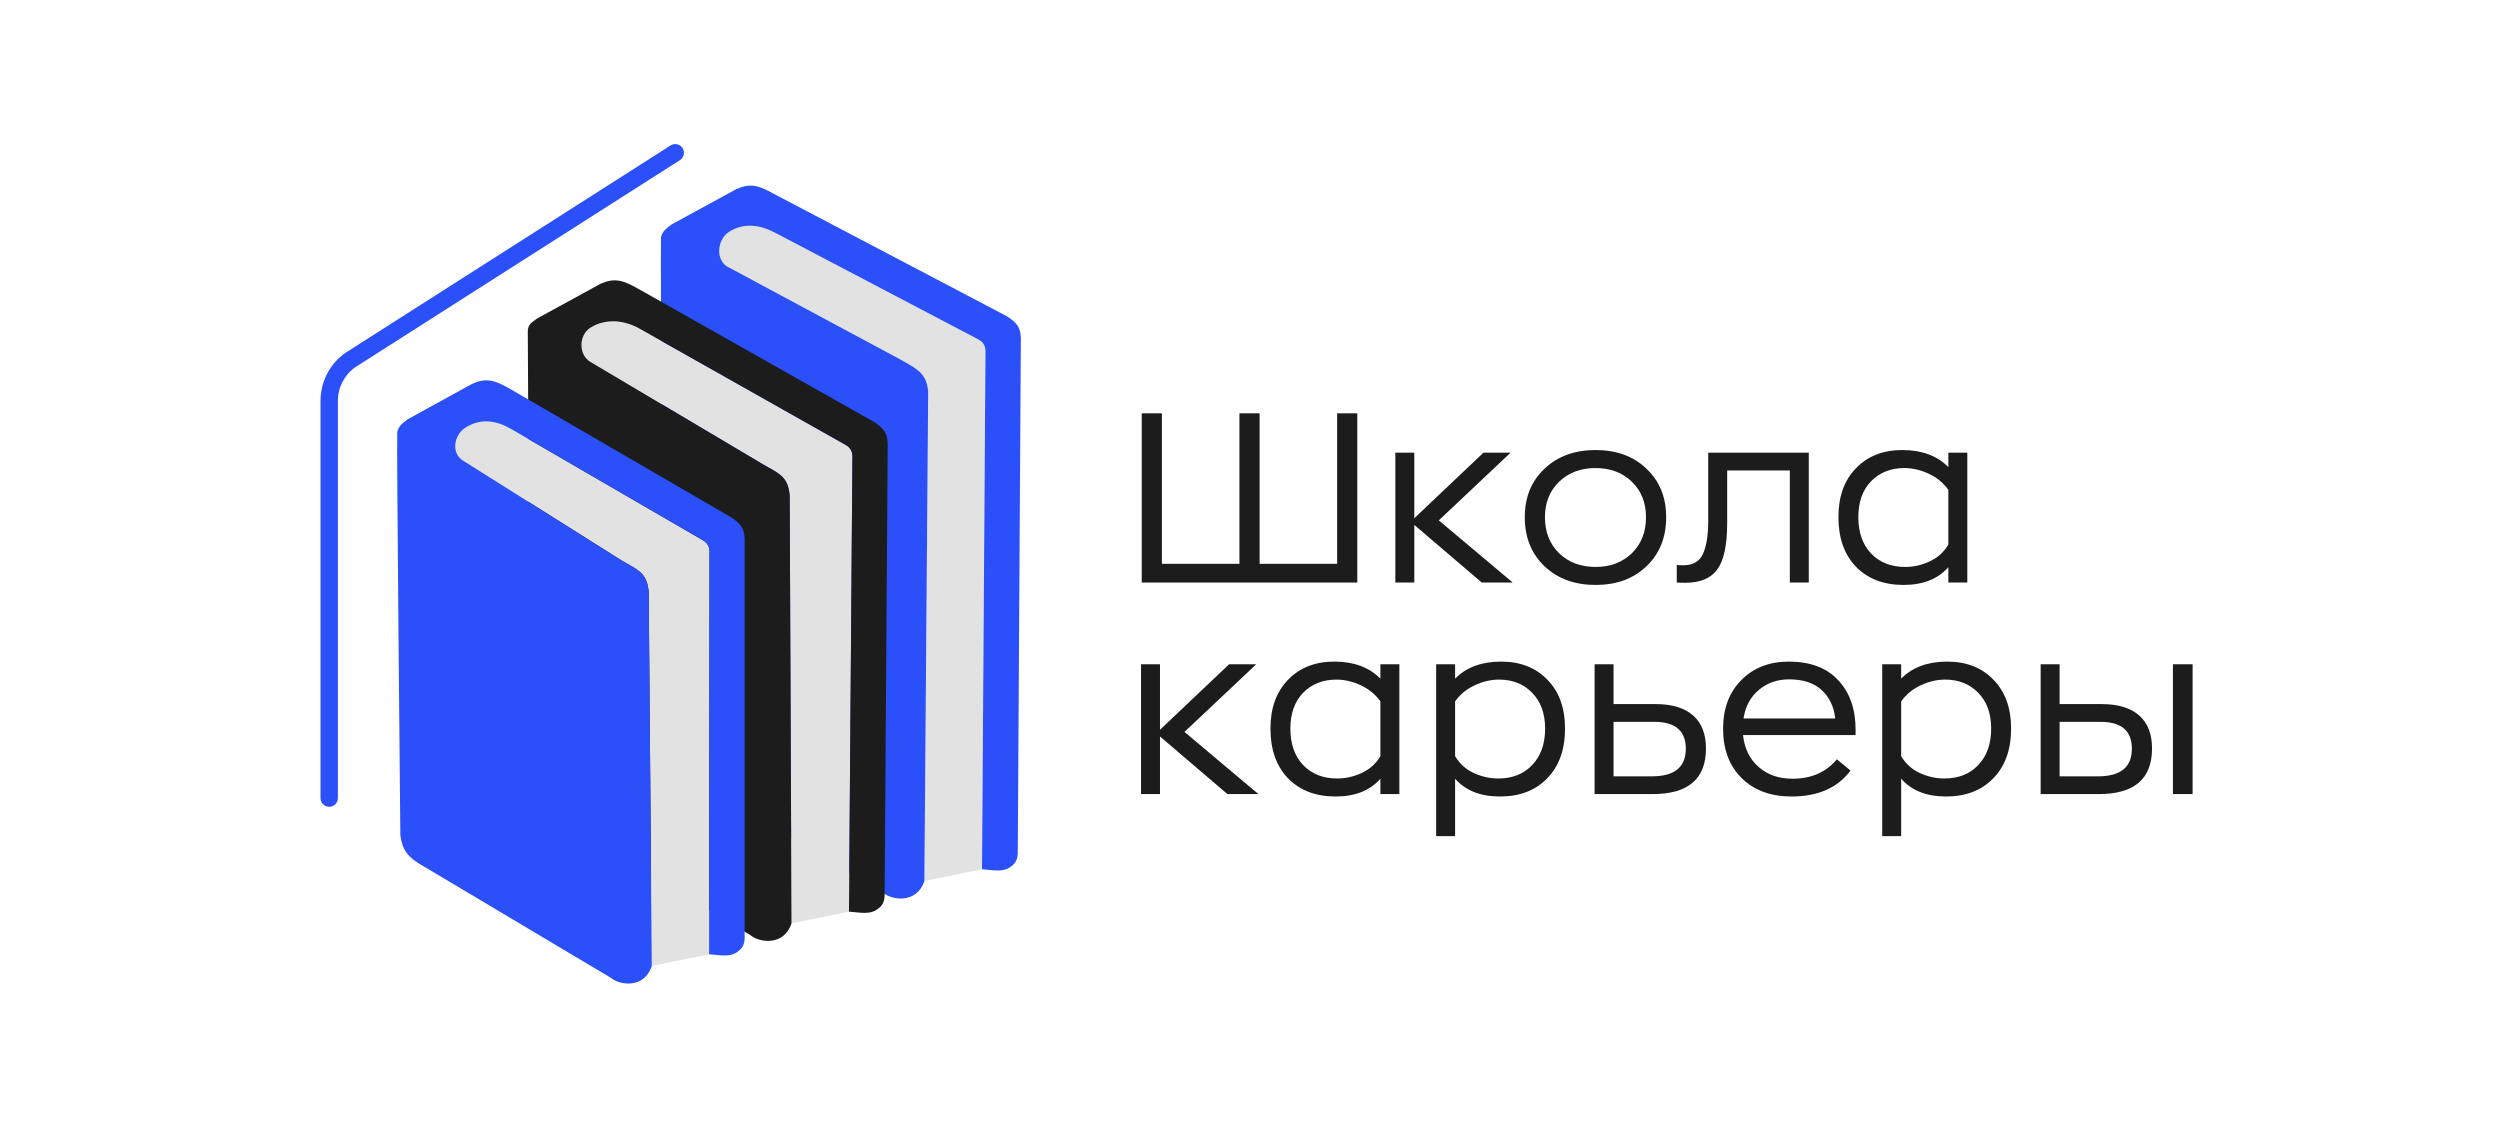
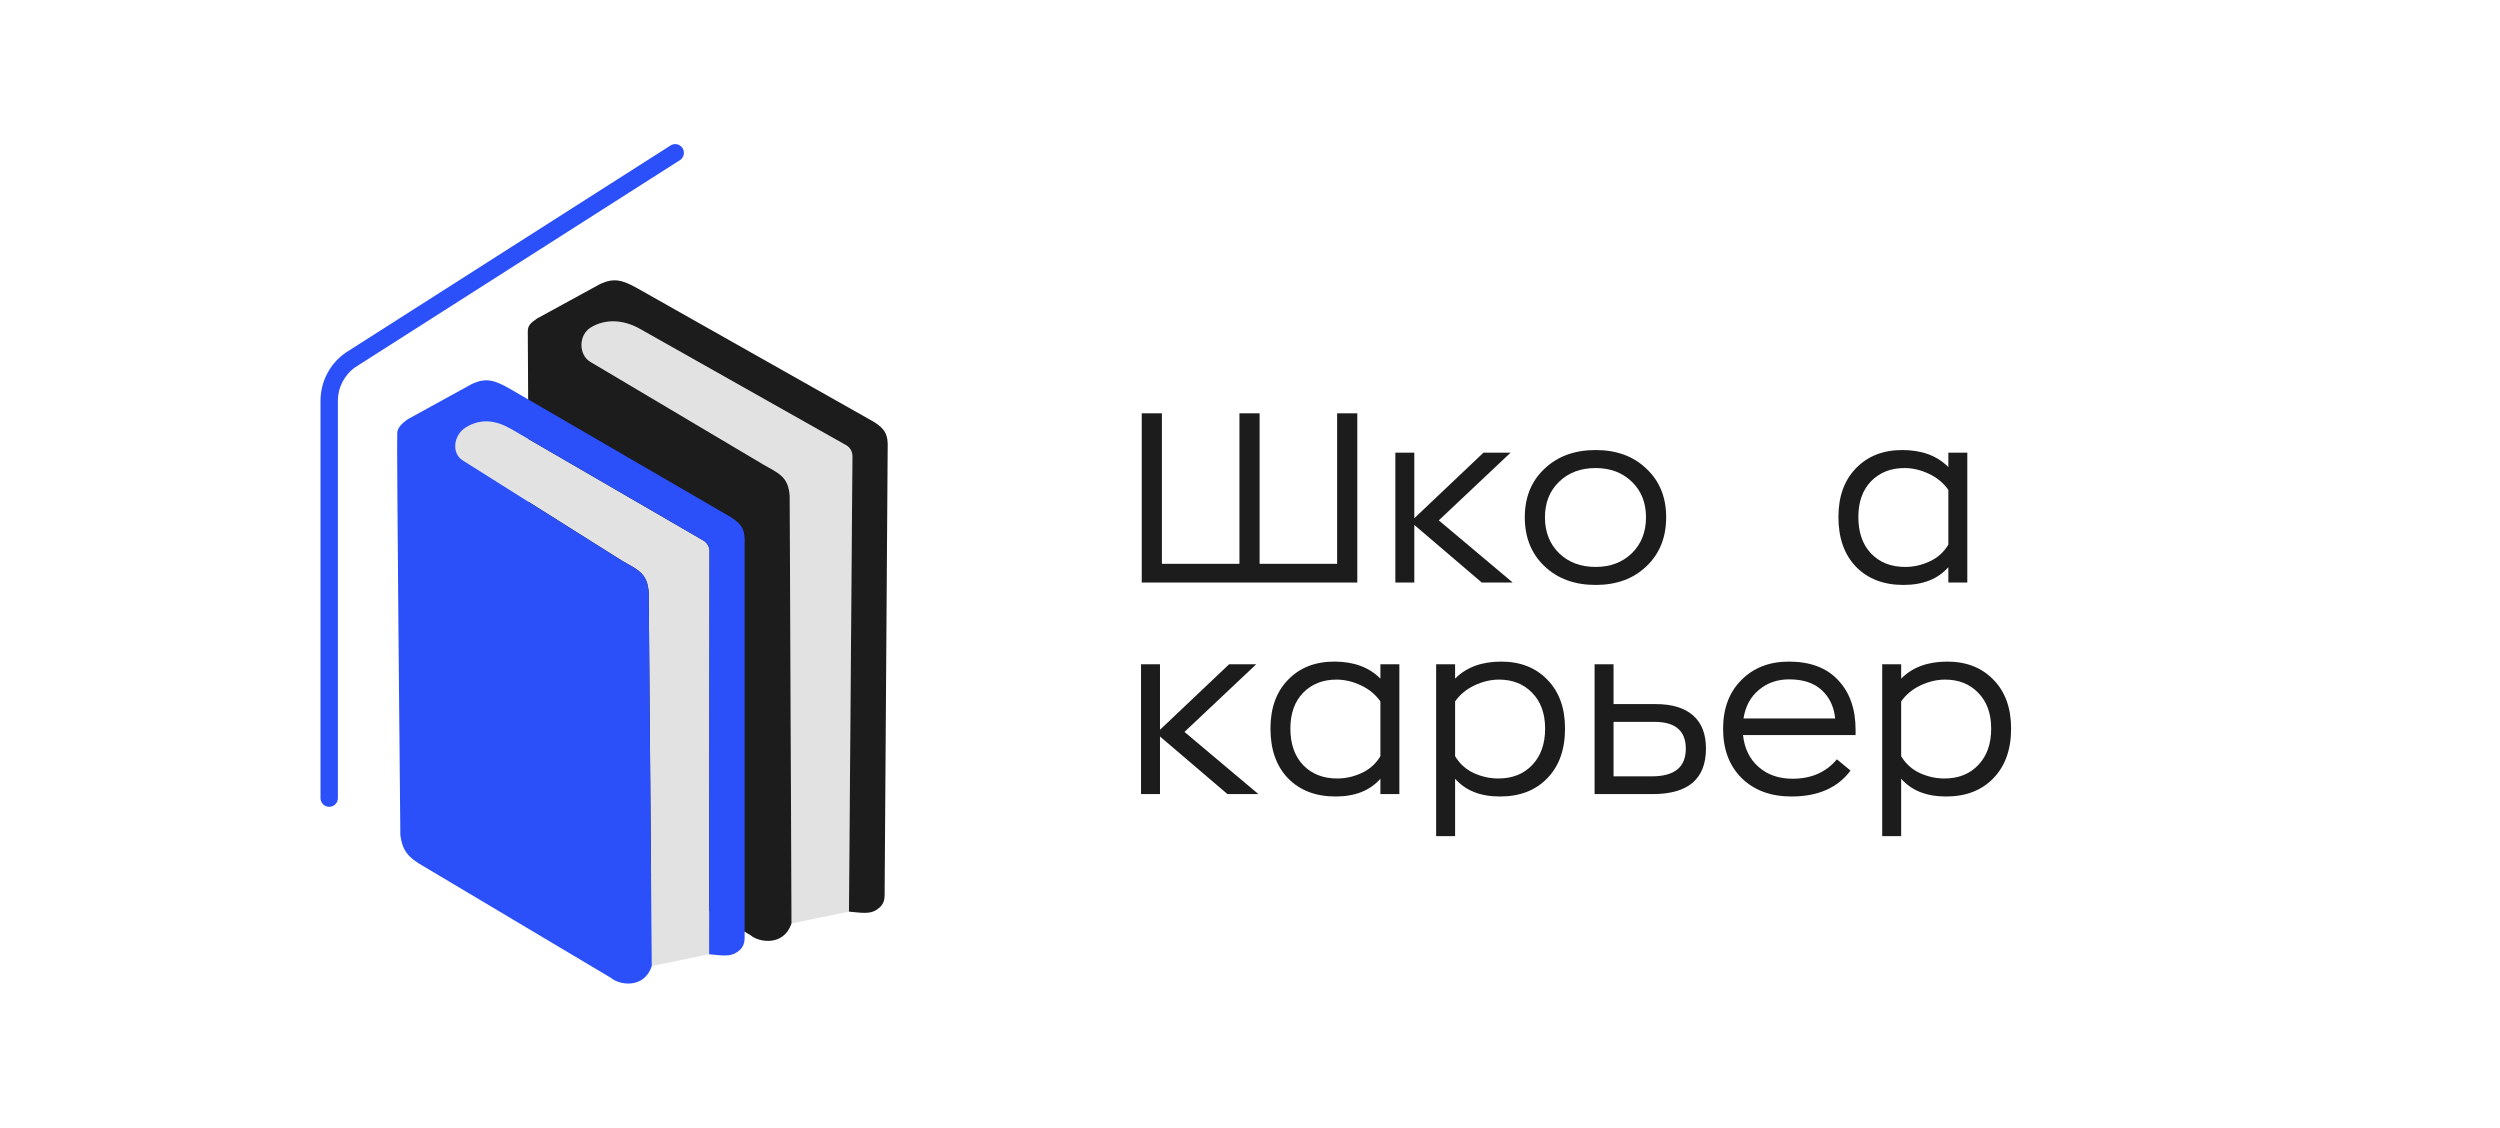
<svg xmlns="http://www.w3.org/2000/svg" width="195" height="88" viewBox="0 0 195 88" fill="none">
  <path d="M89.056 45.438V32.239H90.629V43.978H96.676V32.239H98.249V43.978H104.296V32.239H105.869V45.438H89.056Z" fill="#1C1C1C" />
  <path d="M117.993 45.438H115.577L110.316 40.945V45.438H108.837V35.309H110.316V40.421L115.708 35.309H117.824L112.226 40.589L117.993 45.438Z" fill="#1C1C1C" />
  <path d="M128.426 44.165C127.415 45.139 126.092 45.625 124.457 45.625C122.822 45.625 121.492 45.139 120.469 44.165C119.445 43.191 118.934 41.918 118.934 40.346C118.934 38.785 119.445 37.525 120.469 36.564C121.492 35.59 122.822 35.103 124.457 35.103C126.092 35.103 127.415 35.59 128.426 36.564C129.449 37.525 129.961 38.785 129.961 40.346C129.961 41.918 129.449 43.191 128.426 44.165ZM124.457 44.221C125.605 44.221 126.547 43.865 127.284 43.154C128.02 42.43 128.388 41.494 128.388 40.346C128.388 39.21 128.02 38.286 127.284 37.575C126.547 36.863 125.605 36.508 124.457 36.508C123.296 36.508 122.347 36.863 121.611 37.575C120.874 38.286 120.506 39.21 120.506 40.346C120.506 41.494 120.874 42.43 121.611 43.154C122.347 43.865 123.296 44.221 124.457 44.221Z" fill="#1C1C1C" />
-   <path d="M131.443 45.457C131.144 45.457 130.925 45.451 130.788 45.438V44.071C130.9 44.084 131.075 44.09 131.312 44.09C132.049 44.09 132.554 43.797 132.829 43.21C133.103 42.611 133.241 41.744 133.241 40.608V35.309H141.085V45.438H139.606V36.695H134.72V40.795C134.72 42.505 134.464 43.709 133.952 44.408C133.453 45.107 132.617 45.457 131.443 45.457Z" fill="#1C1C1C" />
  <path d="M148.47 45.625C146.923 45.625 145.687 45.151 144.763 44.203C143.852 43.254 143.397 41.962 143.397 40.327C143.397 38.729 143.852 37.462 144.763 36.526C145.675 35.578 146.879 35.103 148.377 35.103C149.9 35.103 151.098 35.547 151.971 36.433V35.309H153.45V45.438H151.971V44.24C151.16 45.163 149.993 45.625 148.47 45.625ZM148.601 44.221C149.263 44.221 149.9 44.078 150.511 43.791C151.135 43.504 151.622 43.067 151.971 42.48V38.211C151.597 37.675 151.091 37.257 150.455 36.957C149.818 36.657 149.182 36.508 148.545 36.508C147.484 36.508 146.617 36.851 145.943 37.537C145.281 38.224 144.951 39.154 144.951 40.327C144.951 41.525 145.281 42.474 145.943 43.173C146.617 43.872 147.503 44.221 148.601 44.221Z" fill="#1C1C1C" />
  <path d="M98.155 61.939H95.74L90.479 57.446V61.939H89V51.811H90.479V56.922L95.871 51.811H97.987L92.389 57.09L98.155 61.939Z" fill="#1C1C1C" />
  <path d="M104.17 62.127C102.622 62.127 101.387 61.652 100.463 60.704C99.552 59.755 99.096 58.463 99.096 56.828C99.096 55.23 99.552 53.964 100.463 53.028C101.374 52.079 102.579 51.605 104.076 51.605C105.599 51.605 106.797 52.048 107.671 52.934V51.811H109.15V61.939H107.671V60.741C106.86 61.665 105.693 62.127 104.17 62.127ZM104.301 60.722C104.962 60.722 105.599 60.579 106.211 60.292C106.835 60.005 107.321 59.568 107.671 58.981V54.712C107.296 54.176 106.791 53.758 106.154 53.458C105.518 53.159 104.881 53.009 104.245 53.009C103.184 53.009 102.316 53.352 101.642 54.038C100.981 54.725 100.65 55.655 100.65 56.828C100.65 58.026 100.981 58.975 101.642 59.674C102.316 60.373 103.203 60.722 104.301 60.722Z" fill="#1C1C1C" />
  <path d="M112.019 65.216V51.811H113.498V52.934C114.371 52.048 115.57 51.605 117.092 51.605C118.59 51.605 119.795 52.079 120.706 53.028C121.617 53.964 122.072 55.23 122.072 56.828C122.072 58.463 121.611 59.755 120.687 60.704C119.776 61.652 118.546 62.127 116.999 62.127C115.476 62.127 114.309 61.665 113.498 60.741V65.216H112.019ZM116.868 60.722C117.966 60.722 118.846 60.373 119.508 59.674C120.182 58.975 120.519 58.026 120.519 56.828C120.519 55.655 120.182 54.725 119.508 54.038C118.846 53.352 117.985 53.009 116.924 53.009C116.287 53.009 115.651 53.159 115.014 53.458C114.378 53.758 113.872 54.176 113.498 54.712V58.981C113.847 59.568 114.328 60.005 114.939 60.292C115.563 60.579 116.206 60.722 116.868 60.722Z" fill="#1C1C1C" />
  <path d="M124.378 61.939V51.811H125.857V54.919H129.152C130.413 54.919 131.38 55.212 132.054 55.798C132.728 56.385 133.065 57.246 133.065 58.382C133.065 60.754 131.68 61.939 128.909 61.939H124.378ZM125.857 60.554H128.853C130.613 60.554 131.493 59.836 131.493 58.401C131.493 57.003 130.675 56.304 129.04 56.304H125.857V60.554Z" fill="#1C1C1C" />
  <path d="M144.736 56.922V57.334H135.955C136.068 58.382 136.473 59.212 137.172 59.824C137.871 60.435 138.751 60.741 139.812 60.741C141.285 60.741 142.439 60.236 143.276 59.225L144.343 60.105C143.332 61.453 141.797 62.127 139.737 62.127C138.127 62.127 136.835 61.652 135.862 60.704C134.888 59.743 134.401 58.457 134.401 56.847C134.401 55.262 134.876 53.995 135.824 53.046C136.773 52.085 138.008 51.605 139.531 51.605C141.204 51.605 142.489 52.091 143.388 53.065C144.287 54.026 144.736 55.312 144.736 56.922ZM139.55 52.99C138.626 52.99 137.84 53.265 137.191 53.814C136.542 54.351 136.142 55.093 135.993 56.042H143.145C143.045 55.106 142.689 54.363 142.077 53.814C141.478 53.265 140.636 52.99 139.55 52.99Z" fill="#1C1C1C" />
  <path d="M146.812 65.216V51.811H148.291V52.934C149.165 52.048 150.363 51.605 151.886 51.605C153.383 51.605 154.588 52.079 155.499 53.028C156.41 53.964 156.866 55.23 156.866 56.828C156.866 58.463 156.404 59.755 155.48 60.704C154.569 61.652 153.34 62.127 151.792 62.127C150.269 62.127 149.102 61.665 148.291 60.741V65.216H146.812ZM151.661 60.722C152.759 60.722 153.639 60.373 154.301 59.674C154.975 58.975 155.312 58.026 155.312 56.828C155.312 55.655 154.975 54.725 154.301 54.038C153.639 53.352 152.778 53.009 151.717 53.009C151.081 53.009 150.444 53.159 149.807 53.458C149.171 53.758 148.665 54.176 148.291 54.712V58.981C148.64 59.568 149.121 60.005 149.733 60.292C150.357 60.579 150.999 60.722 151.661 60.722Z" fill="#1C1C1C" />
-   <path d="M159.171 61.939V51.811H160.65V54.919H163.946C165.206 54.919 166.173 55.212 166.847 55.798C167.521 56.385 167.858 57.246 167.858 58.382C167.858 60.754 166.473 61.939 163.702 61.939H159.171ZM169.487 61.939V51.811H171.023V61.939H169.487ZM160.65 60.554H163.646C165.406 60.554 166.286 59.836 166.286 58.401C166.286 57.003 165.468 56.304 163.833 56.304H160.65V60.554Z" fill="#1C1C1C" />
-   <path d="M60.448 18.149C59.258 17.524 58.016 17.36 56.879 18.075C55.936 18.667 55.79 20.279 56.767 20.814L70.143 27.991C70.304 28.086 70.603 28.253 70.603 28.253C71.56 28.788 72.3 29.202 72.398 30.55L72.102 68.721L76.597 67.803L76.868 27.363C76.871 26.999 76.67 26.664 76.348 26.495L60.448 18.149Z" fill="#E2E2E2" />
-   <path d="M56.767 20.814C55.79 20.279 55.936 18.667 56.879 18.075C58.016 17.36 59.258 17.524 60.448 18.149L76.348 26.495C76.67 26.664 76.871 26.999 76.868 27.363L76.597 67.803C78 67.954 78.433 67.979 79.013 67.463C79.264 67.239 79.383 66.904 79.385 66.566L79.624 26.77C79.681 25.643 79.399 25.206 78.523 24.659L60.362 15.122C59.151 14.437 58.498 14.272 57.427 14.755L52.382 17.508C51.899 17.842 51.618 18.152 51.557 18.518C51.496 18.884 51.748 58.613 51.748 58.613C51.914 59.756 52.906 60.238 54.309 61.011L68.892 69.639C69.572 70.219 71.506 70.511 72.102 68.721L72.398 30.55C72.3 29.202 71.56 28.788 70.603 28.253C70.603 28.253 70.304 28.086 70.143 27.991L56.767 20.814Z" fill="#2B4FF8" />
  <path d="M49.89 25.637C48.681 24.954 47.229 24.82 46.054 25.561C45.13 26.143 45.114 27.672 46.054 28.23L59.493 36.206C59.654 36.301 59.807 36.387 59.952 36.468C60.906 37.004 61.499 37.336 61.596 38.684L61.738 72.026L66.219 71.108L66.49 35.578C66.492 35.224 66.303 34.896 65.996 34.723L49.89 25.637Z" fill="#E2E2E2" />
  <path d="M46.054 28.23C45.114 27.672 45.13 26.143 46.054 25.561C47.229 24.82 48.681 24.954 49.89 25.637L65.996 34.723C66.303 34.896 66.492 35.224 66.49 35.578L66.219 71.108C67.619 71.259 68.051 71.284 68.629 70.767C68.88 70.543 68.998 70.21 69 69.873L69.238 35.004C69.294 33.877 69.014 33.44 68.14 32.893L49.757 22.51C48.549 21.826 47.898 21.66 46.83 22.143L41.894 24.842C41.413 25.176 41.168 25.366 41.168 25.852C41.168 26.338 41.362 62.308 41.362 62.308C41.528 63.451 42.523 63.474 43.995 64.316L58.537 72.944C59.214 73.525 61.143 73.816 61.738 72.026L61.596 38.684C61.499 37.336 60.906 37.004 59.952 36.468C59.807 36.387 59.654 36.301 59.493 36.206L46.054 28.23Z" fill="#1C1C1C" />
  <path d="M39.9 33.481C38.682 32.774 37.493 32.606 36.303 33.359C35.388 33.938 35.187 35.355 36.109 35.922L48.501 43.727C48.662 43.822 48.815 43.908 48.959 43.989C49.911 44.525 50.502 44.858 50.599 46.208L50.84 75.351L55.31 74.433L55.342 43.002C55.343 42.654 55.158 42.333 54.858 42.159L39.9 33.481Z" fill="#E2E2E2" />
  <path d="M36.109 35.922C35.187 35.355 35.388 33.938 36.303 33.359C37.493 32.606 38.682 32.774 39.9 33.481L54.858 42.159C55.158 42.333 55.343 42.654 55.342 43.002L55.31 74.433C56.703 74.583 57.135 74.608 57.71 74.094C57.962 73.868 58.08 73.532 58.08 73.193L58.08 42.44C58.136 41.312 57.856 40.875 56.985 40.326L39.743 30.31C38.539 29.625 37.89 29.459 36.824 29.942L31.807 32.699C31.326 33.033 31.046 33.343 30.986 33.71C30.925 34.076 31.227 65.151 31.227 65.151C31.392 66.295 31.747 66.858 33.142 67.632L47.647 76.27C48.323 76.852 50.247 77.144 50.84 75.351L50.599 46.208C50.502 44.858 49.911 44.525 48.959 43.989C48.815 43.908 48.662 43.822 48.501 43.727L36.109 35.922Z" fill="#2B4FF8" />
  <path fill-rule="evenodd" clip-rule="evenodd" d="M53.224 11.531C53.438 11.839 53.362 12.263 53.055 12.478L27.724 28.634C26.867 29.233 26.355 30.216 26.355 31.266V62.251C26.355 62.627 26.052 62.931 25.678 62.931C25.303 62.931 25 62.627 25 62.251V31.266C25 29.771 25.728 28.371 26.949 27.517L52.28 11.361C52.587 11.146 53.01 11.222 53.224 11.531Z" fill="#2B4FF8" />
</svg>